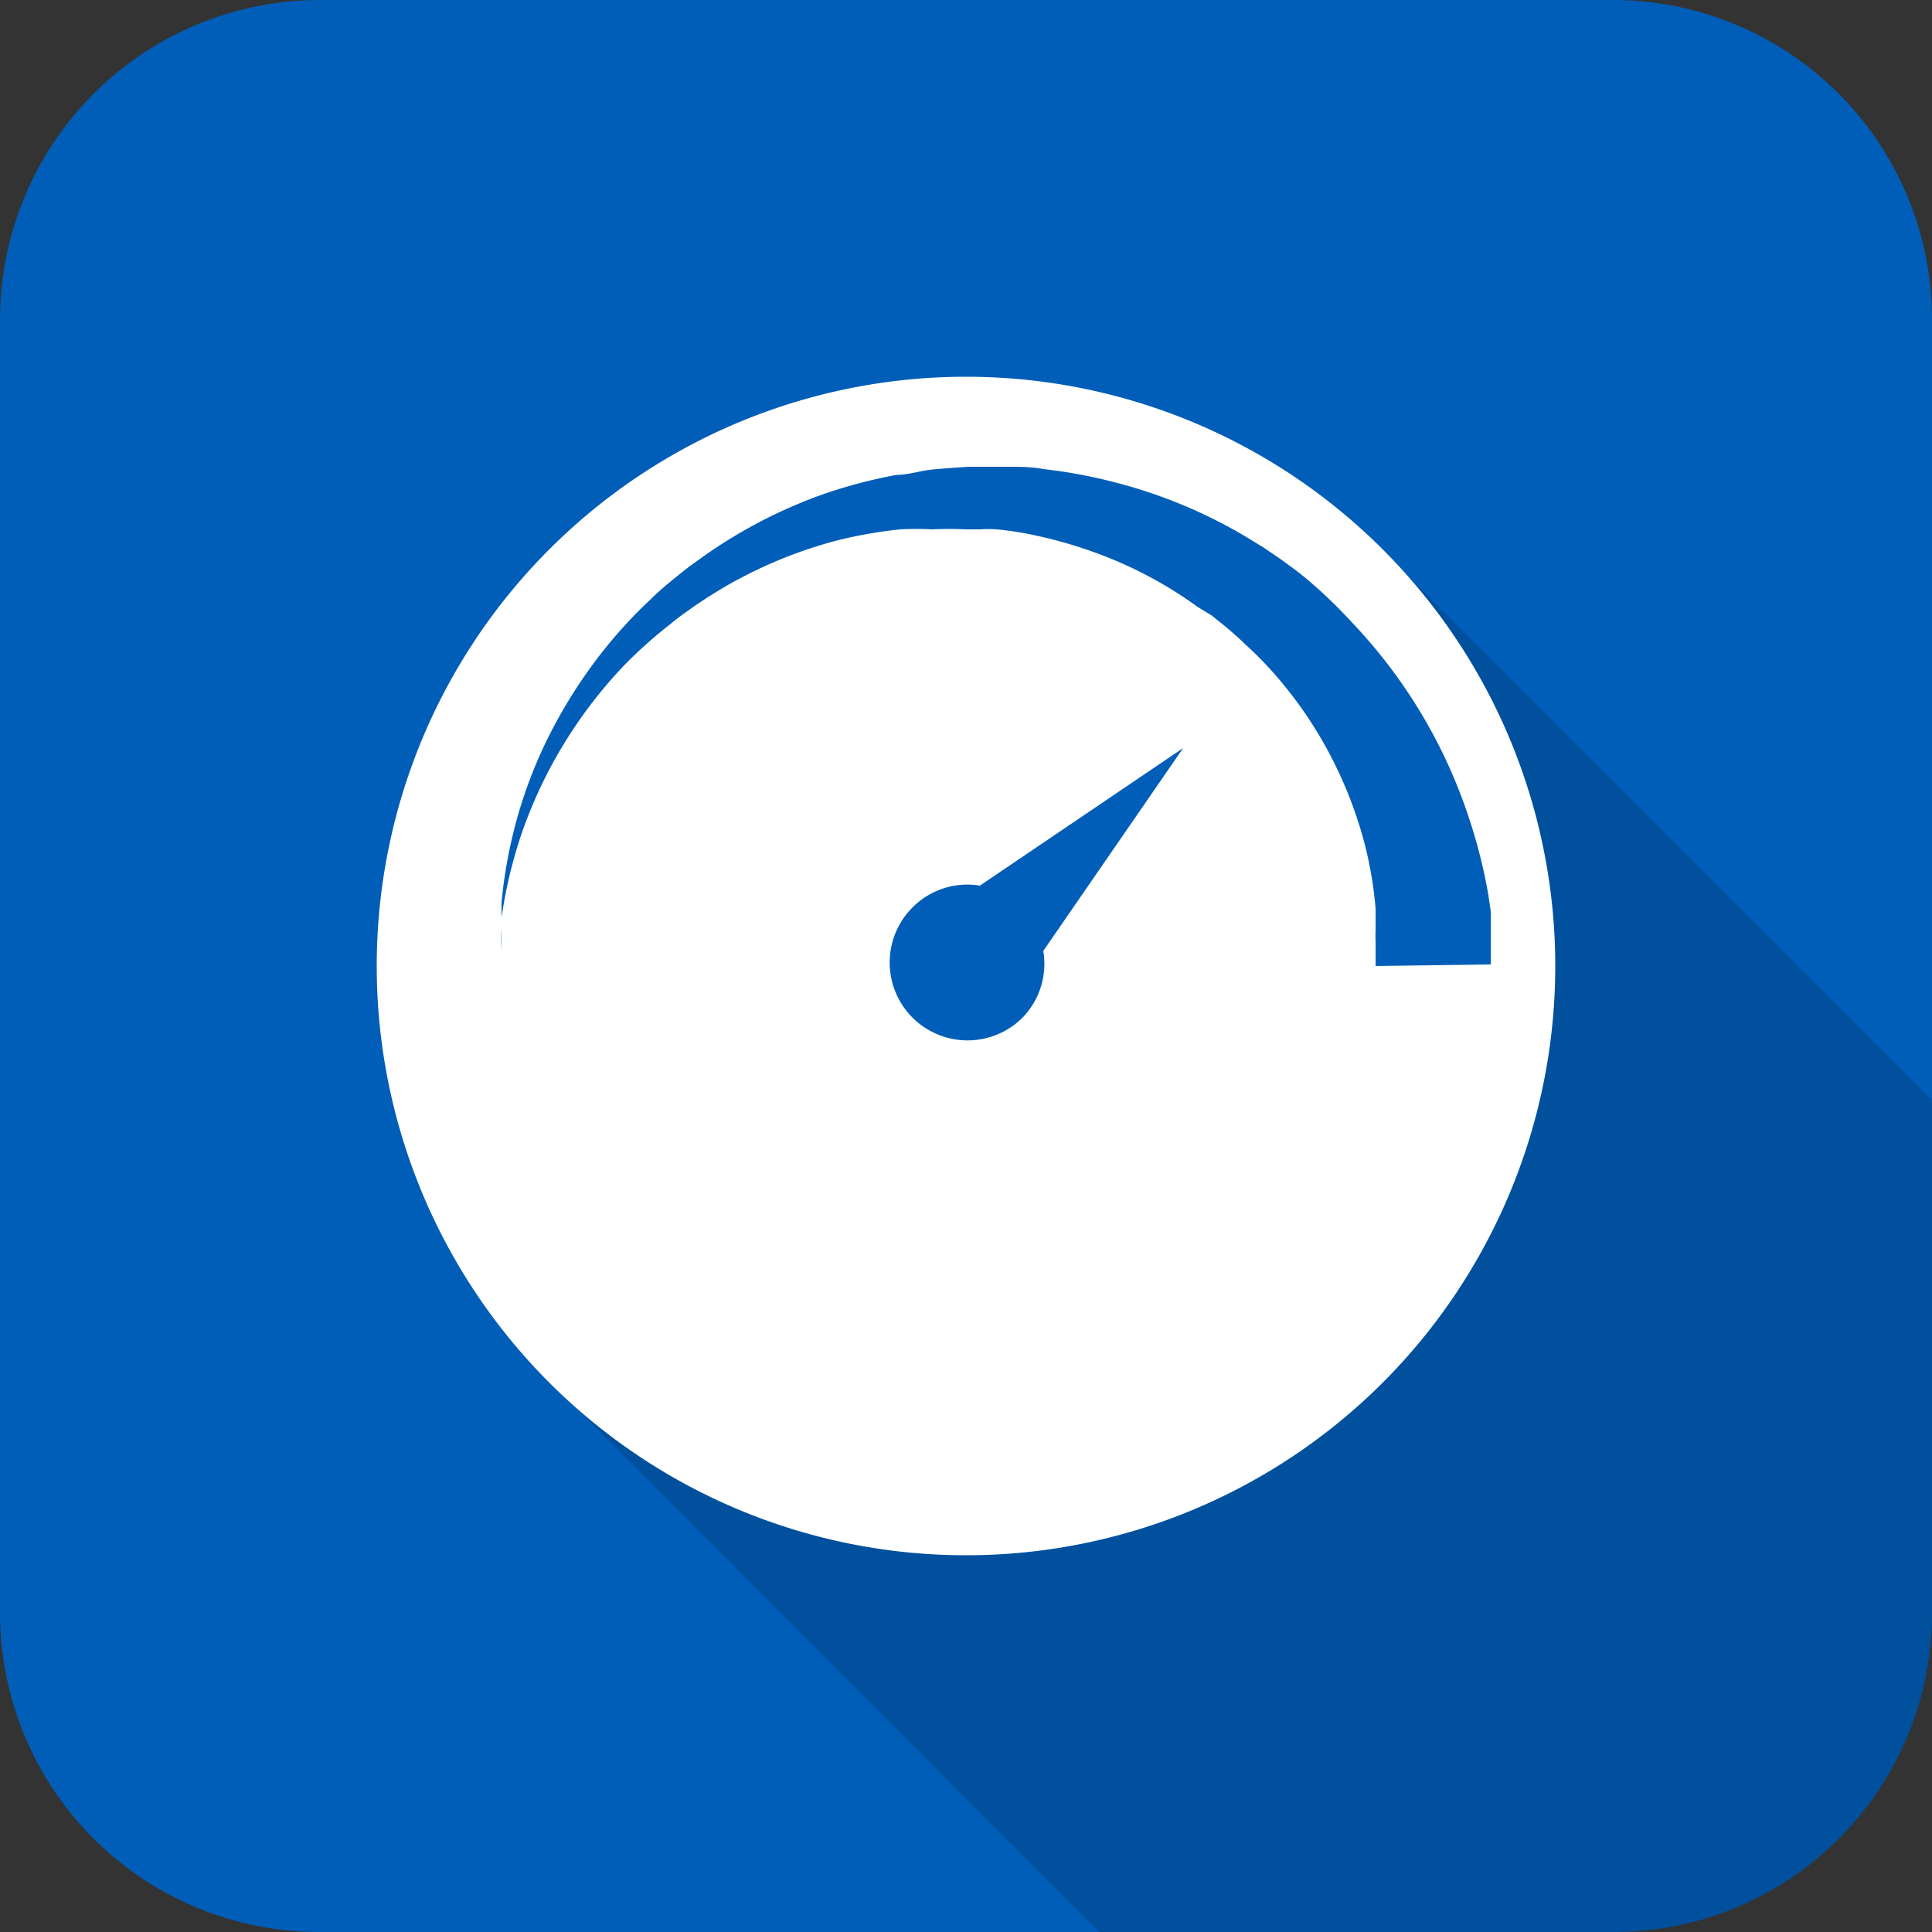
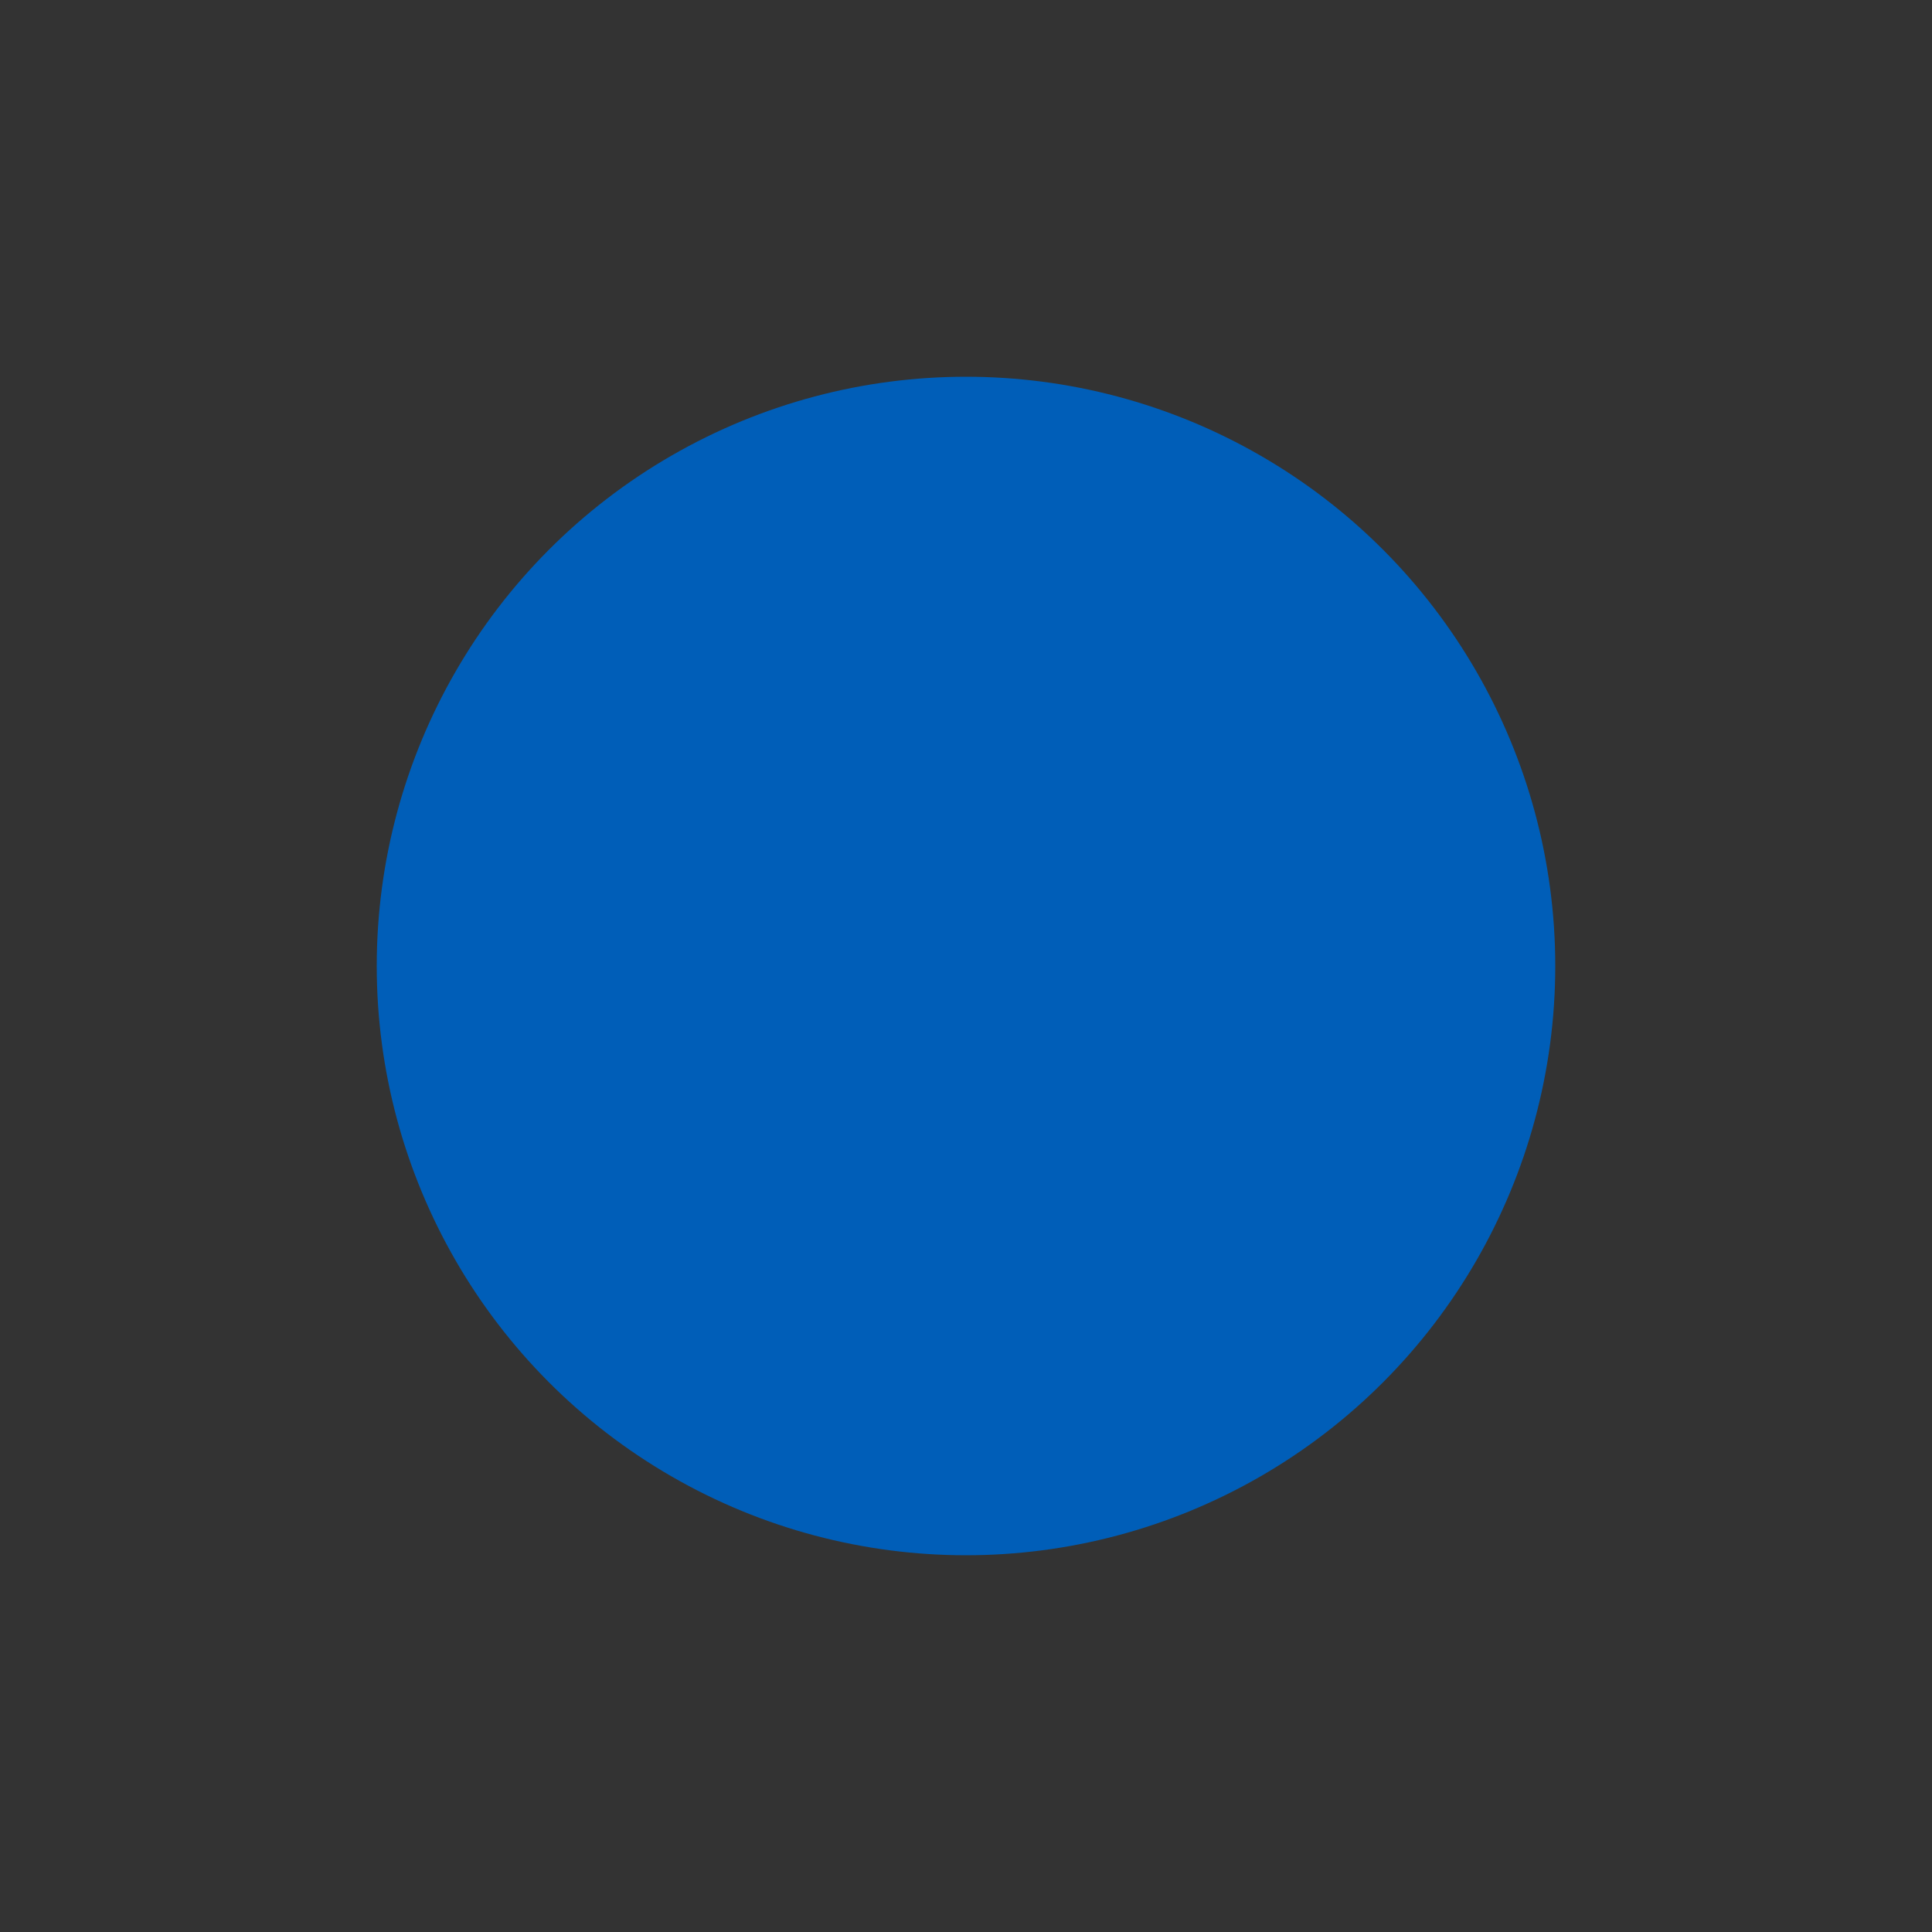
<svg xmlns="http://www.w3.org/2000/svg" id="Layer_1" data-name="Layer 1" viewBox="0 0 50 50">
  <rect x="0" y="0" width="50" height="50" fill="#333333" stroke="none" />
  <defs>
    <style>.cls-1{fill:#005eb8;}.cls-2{opacity:0.15;isolation:isolate;}.cls-3{fill:#fff;}</style>
  </defs>
-   <path class="cls-1" d="M41.8,50H8.3A8.26,8.26,0,0,1,0,41.8V8.3A8.28,8.28,0,0,1,8.3,0H41.8A8.26,8.26,0,0,1,50,8.3V41.8A8.24,8.24,0,0,1,41.8,50Z" />
-   <path class="cls-2" d="M35.14,13.61,23.42,10.5,10.67,23.84l4,12.36L28.45,50H41.8A8.24,8.24,0,0,0,50,41.8V28.47Z" />
  <circle class="cls-1" cx="25" cy="25" r="15.25" />
-   <path class="cls-3" d="M25,9.75A15.25,15.25,0,1,0,40.25,25,15.25,15.25,0,0,0,25,9.75Zm1.46,16.59a2,2,0,1,1-2.84-2.86,2,2,0,0,1,1.74-.56l5.26-3.56L27,24.61A2,2,0,0,1,26.46,26.34ZM38,21.12a13.69,13.69,0,0,1,.52,2.05l.06.41c0,.13,0,.26,0,.38l0,.33c0,.1,0,.17,0,.24l0,.43L35.6,25v-.43c0-.07,0-.15,0-.23a1.62,1.62,0,0,1,0-.23c0-.08,0-.17,0-.26s0-.21,0-.33a10,10,0,0,0-.27-1.63,10.77,10.77,0,0,0-.73-2,10.59,10.59,0,0,0-1.39-2.18,9.5,9.5,0,0,0-1-1.05c-.17-.17-.36-.33-.55-.49l-.3-.24L31,15.71a10.78,10.78,0,0,0-2.8-1.46,11.86,11.86,0,0,0-1.58-.43,7.9,7.9,0,0,0-.83-.12,2.71,2.71,0,0,0-.41,0l-.21,0H25a8.41,8.41,0,0,0-.87,0,7.86,7.86,0,0,0-.83,0,11.63,11.63,0,0,0-1.65.29,11.75,11.75,0,0,0-3,1.26l-.34.21-.33.22c-.21.15-.43.3-.63.47a12.37,12.37,0,0,0-1.13,1,12,12,0,0,0-2.72,4.42,12.24,12.24,0,0,0-.46,1.8l-.06.37c0,.11,0,.22,0,.32s0,.37,0,.51l0,.43v-.43a4.46,4.46,0,0,1,0-.52c0-.1,0-.21,0-.32l0-.37a12.21,12.21,0,0,1,.32-1.87,11.89,11.89,0,0,1,.85-2.33,12.88,12.88,0,0,1,1.6-2.49,12.24,12.24,0,0,1,1.11-1.18c.2-.2.42-.38.64-.56l.34-.27.35-.25a12.74,12.74,0,0,1,3.2-1.65,13.34,13.34,0,0,1,1.81-.47c.31,0,.62-.11.94-.14s.62-.05.92-.07h1c.32,0,.64,0,.95.06a13.11,13.11,0,0,1,1.87.35,12.9,12.9,0,0,1,3.43,1.44l.39.24.37.25c.25.18.49.35.72.54A12.86,12.86,0,0,1,35,16.12a13.41,13.41,0,0,1,3,5Z" />
</svg>